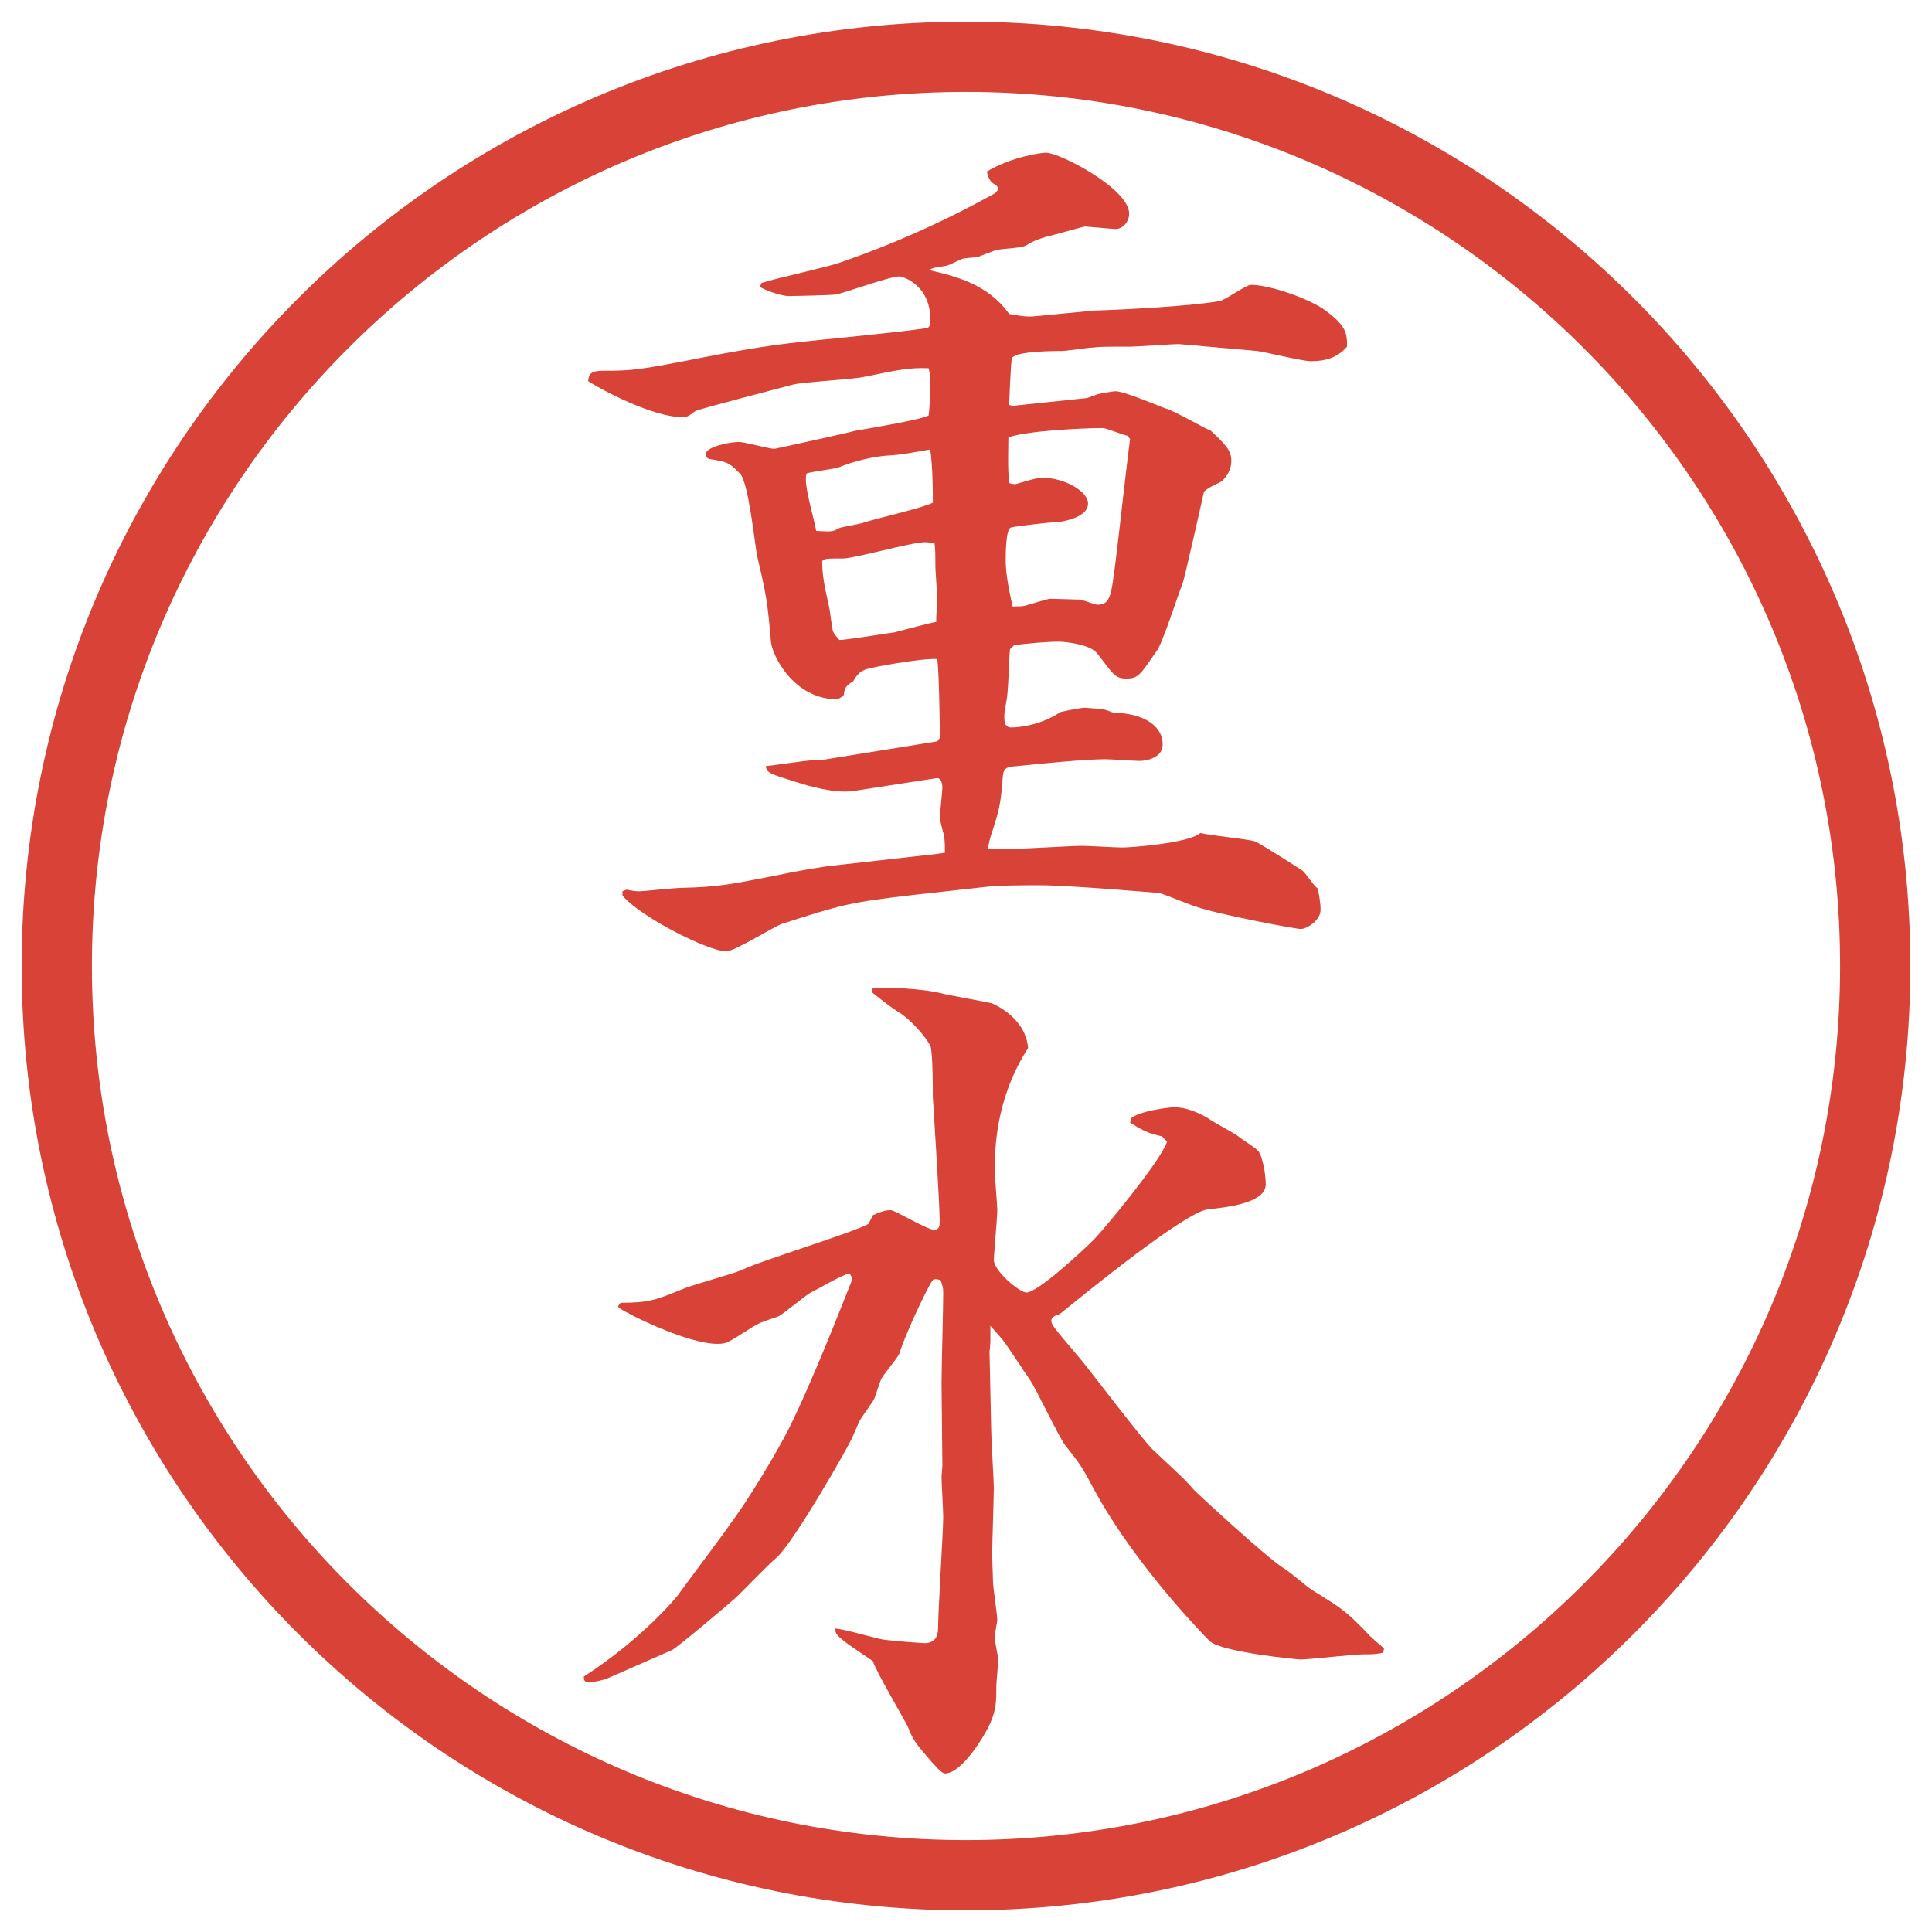
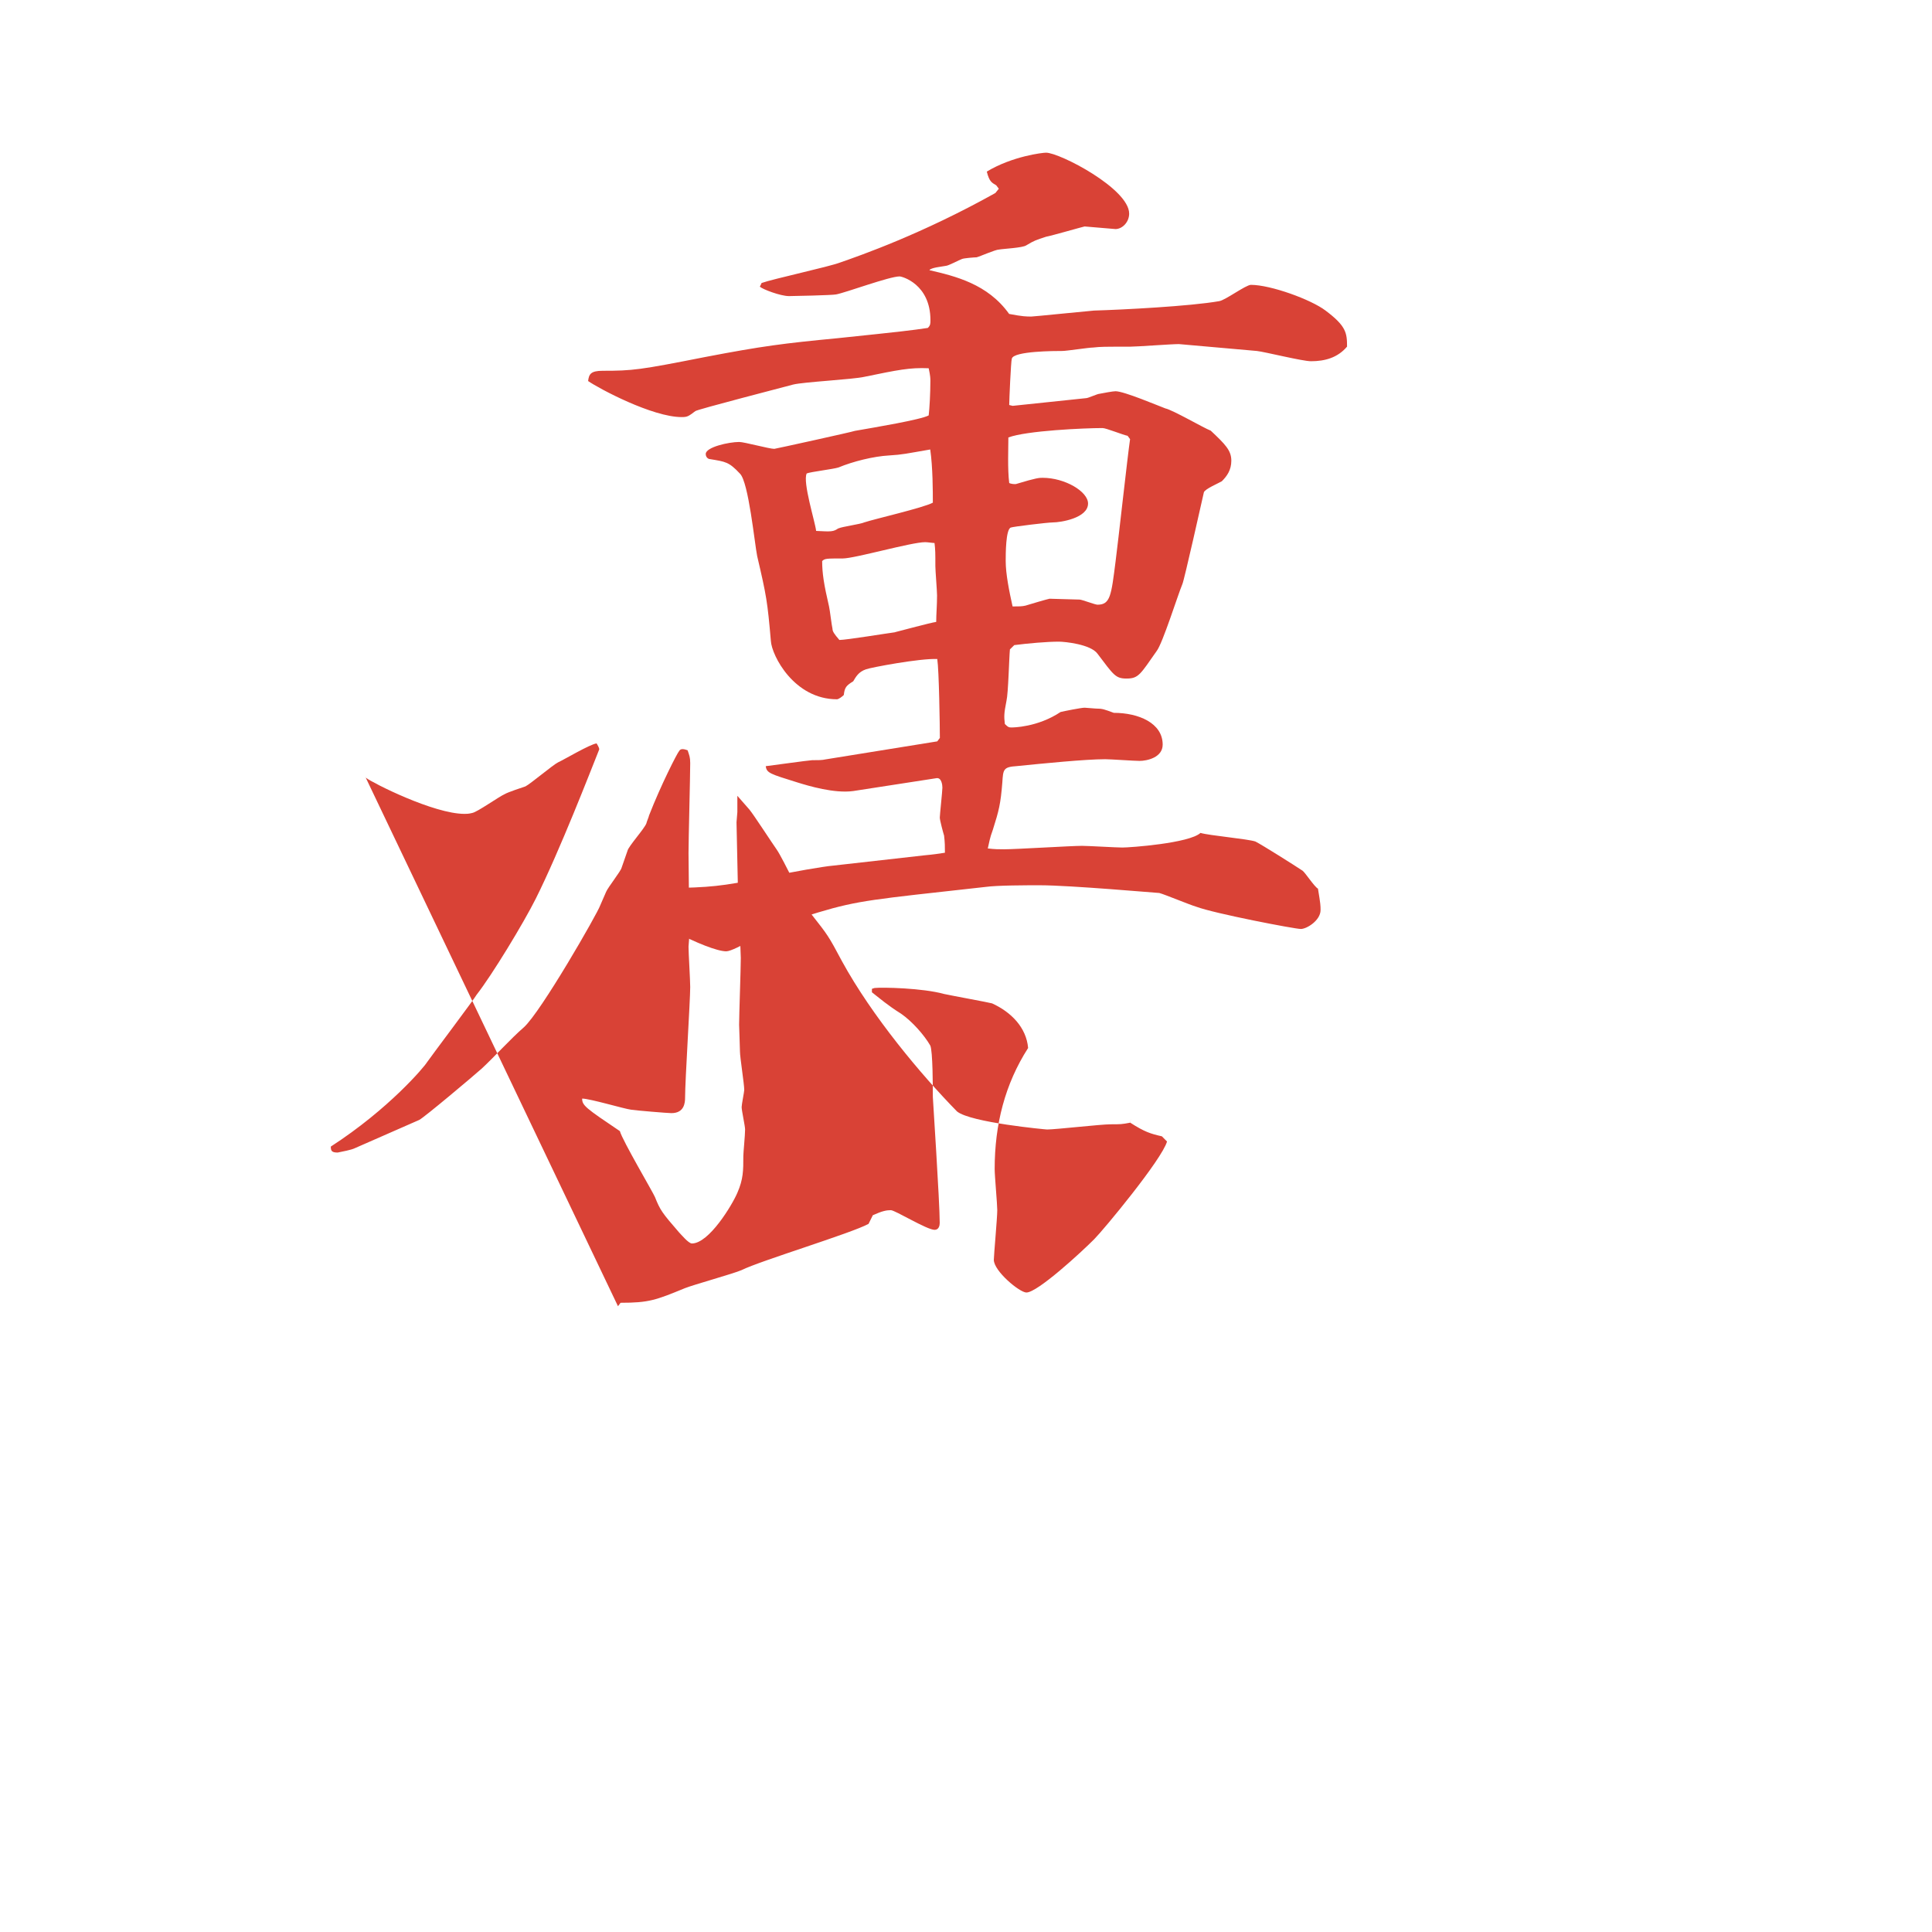
<svg xmlns="http://www.w3.org/2000/svg" id="_レイヤー_1" data-name="レイヤー_1" version="1.1" viewBox="0 0 27.496 27.496">
  <g id="_楕円形_1" data-name="楕円形_1">
-     <path d="M13.748,1.308c6.859,0,12.44,5.581,12.44,12.44s-5.581,12.44-12.44,12.44S1.308,20.607,1.308,13.748,6.889,1.308,13.748,1.308M13.748.308C6.325.308.308,6.325.308,13.748s6.017,13.44,13.44,13.44,13.44-6.017,13.44-13.44S21.171.308,13.748.308h0Z" fill="#d94236" />
-   </g>
+     </g>
  <g>
    <path d="M10.834,4.029c.171-.061.964-.232,1.123-.293.281-.098,1.16-.403,2.209-.989l.049-.061-.037-.049c-.061-.037-.098-.049-.134-.195.366-.22.794-.269.843-.269.195,0,1.183.513,1.183.867,0,.122-.098.22-.195.22-.012,0-.428-.037-.439-.037s-.476.134-.548.146c-.146.049-.159.049-.281.122-.049.037-.33.049-.391.061-.049,0-.269.098-.317.11-.024,0-.183.012-.208.024-.037.012-.195.098-.232.098-.061.012-.208.024-.232.061.366.085.83.195,1.135.623.195.037.244.037.317.037.036,0,.745-.073.891-.085.402-.012,1.367-.061,1.781-.134.086-.012.379-.232.452-.232.28,0,.854.208,1.062.366.293.22.306.317.306.513-.134.159-.317.208-.513.208-.122,0-.659-.134-.77-.146l-1.11-.098c-.11,0-.599.037-.696.037-.378,0-.414,0-.524.012-.062,0-.378.049-.439.049-.098,0-.696,0-.719.11-.013.037-.037.598-.037.659l.049.012,1.049-.11c.024,0,.159-.061.183-.061.062-.012.195-.037.232-.037.122,0,.61.208.708.244.11.024.55.281.647.317.207.195.293.281.293.427,0,.134-.062.22-.135.293-.037.024-.244.11-.256.159-.025.11-.281,1.257-.306,1.306-.062.146-.28.842-.366.952-.232.33-.256.391-.428.391-.158,0-.183-.049-.414-.354-.098-.134-.465-.171-.55-.171-.17,0-.439.024-.634.049l-.062.061c-.012.122-.023.623-.049.732-.036.183-.036.22-.023.33.049.049.061.049.098.049.012,0,.365,0,.695-.22.049-.012.293-.061.342-.061.024,0,.135.012.158.012.098,0,.123.012.257.061.354,0,.696.146.696.452,0,.183-.221.232-.33.232-.073,0-.415-.024-.488-.024-.281,0-.89.061-1.257.098-.195.012-.195.049-.207.232-.024.305-.049.403-.134.671-.049.134-.049.171-.073.269.098.012.159.012.232.012.171,0,.952-.049,1.11-.049.086,0,.488.024.574.024.109,0,.952-.061,1.111-.208.121.037.671.085.781.122.098.049.561.342.671.415.036.024.171.232.22.256.037.22.037.244.037.305,0,.146-.195.269-.281.269s-1.232-.22-1.489-.317c-.085-.024-.439-.171-.524-.195-.025,0-1.27-.11-1.697-.11-.195,0-.61,0-.781.024l-.989.11c-.964.11-1.062.146-1.904.415-.134.049-.671.391-.793.391-.256,0-1.221-.488-1.477-.793v-.061l.061-.024c.11.024.146.024.183.024s.513-.049.598-.049c.525-.012.696-.049,1.379-.183.159-.037.635-.122.781-.134l1.294-.146c.134-.012.208-.024.293-.037,0-.085,0-.146-.012-.244-.012-.037-.061-.22-.061-.256s.037-.378.037-.427c0-.037-.012-.146-.085-.134l-1.184.183c-.269.037-.635-.073-.793-.122-.391-.122-.439-.134-.452-.232.012,0,.623-.085.659-.085.085,0,.146,0,.195-.012l1.587-.256.037-.049c0-.171-.012-.964-.037-1.123-.244-.012-.952.122-1.013.146-.11.037-.146.11-.183.171-.098.061-.122.085-.134.195-.024.024-.073.061-.098.061-.61,0-.928-.623-.94-.83-.049-.562-.061-.635-.195-1.208-.037-.183-.122-1.05-.244-1.172-.159-.171-.208-.171-.427-.208-.024,0-.061-.024-.061-.073,0-.098.33-.171.476-.171.073,0,.427.098.5.098.012,0,1.123-.244,1.147-.256.281-.049.94-.159,1.05-.22.012-.098.024-.317.024-.488,0-.037,0-.073-.024-.183-.269-.012-.439.024-.916.122-.159.037-.867.073-1.013.11-.134.037-1.367.354-1.392.378-.098.073-.11.085-.195.085-.415,0-1.172-.403-1.331-.513.012-.098.037-.146.208-.146.427,0,.525-.012,1.453-.195.83-.159,1.123-.195,1.892-.269.94-.098,1.038-.11,1.282-.146.037-.037.037-.061.037-.11,0-.513-.403-.623-.439-.623-.146,0-.769.232-.903.256-.049.012-.623.024-.671.024-.122,0-.378-.098-.415-.134l.024-.049ZM11.933,7.52c.049-.024.317-.061.366-.085.146-.049.842-.208.977-.281,0-.159,0-.5-.037-.757-.354.061-.391.073-.586.085-.22.012-.513.085-.72.171-.073.024-.391.061-.452.085-.061.122.122.696.134.818.22.012.244.012.317-.037ZM12.738,8.997c.098-.024.5-.134.586-.146,0-.11.012-.232.012-.378,0-.061-.024-.354-.024-.415,0-.183,0-.232-.012-.33-.024,0-.098-.012-.134-.012-.195,0-1.001.232-1.172.232-.232,0-.256,0-.293.037,0,.171.024.33.098.647.012.049.037.269.049.317,0,.037.024.073.098.159.098,0,.696-.098.793-.11ZM16.046,6.202c-.062-.012-.306-.11-.354-.11-.256,0-1.085.037-1.341.134,0,.146-.013.452.012.647.012.012.086.024.109.012.281-.085.318-.085.367-.085.316,0,.646.195.646.366,0,.208-.391.269-.5.269-.074,0-.574.061-.599.073-.073.024-.073.378-.073.476,0,.183.049.427.098.647.086,0,.135,0,.184-.012.036-.012.329-.098.342-.098.036,0,.377.012.426.012.036,0,.22.073.257.073.183,0,.195-.134.256-.61.037-.281.171-1.501.207-1.746l-.036-.049Z" fill="#d94236" />
-     <path d="M8.795,18.59l.037-.049c.403,0,.5-.037.916-.208.122-.049.696-.208.806-.257.269-.134,1.562-.524,1.807-.658l.061-.123c.134-.061.195-.072.256-.072s.513.28.623.28c.061,0,.073-.062.073-.098,0-.293-.098-1.771-.098-1.794,0-.123,0-.66-.037-.732-.085-.147-.256-.342-.415-.452-.195-.122-.305-.22-.415-.305v-.049l.037-.012c.11-.012.684,0,.989.085.11.024.647.122.684.134.269.122.488.342.513.635-.329.513-.476,1.087-.476,1.722,0,.098.037.5.037.586,0,.109-.049.646-.049.707,0,.159.366.465.464.465.158,0,.781-.574.964-.758.134-.134.964-1.135,1.037-1.391l-.073-.074c-.159-.036-.244-.061-.452-.195l.013-.061c.122-.109.562-.158.61-.158.171,0,.342.072.488.158.061.049.366.207.428.256.036.037.268.172.293.221.049.072.098.305.098.463,0,.27-.574.33-.818.354-.33.036-1.733,1.185-2.111,1.489-.074.024-.123.049-.123.098,0,.061.048.109.439.574.159.195.843,1.098,1.002,1.257.402.378.451.415.586.573.085.086,1.025.953,1.27,1.111.072.037.354.281.414.317.452.28.477.293.83.659.049.049.123.109.195.171l-.012.062c-.122.023-.135.023-.281.023-.134,0-.781.074-.902.074-.013,0-1.087-.098-1.282-.257-.513-.524-1.208-1.354-1.636-2.136-.195-.367-.207-.379-.428-.66-.098-.134-.414-.805-.5-.928-.061-.085-.33-.5-.391-.573l-.171-.195v.231l-.012.146.024,1.123c0,.123.037.696.037.807,0,.146-.024.817-.024.951,0,.025.012.33.012.379,0,.086.061.464.061.549,0,.025-.037.208-.037.244,0,.049.049.27.049.318,0,.085-.025.329-.025.378,0,.208,0,.329-.085.524-.073.172-.403.721-.647.721-.049,0-.159-.135-.183-.158-.244-.281-.269-.318-.342-.501-.024-.062-.464-.806-.5-.94-.488-.329-.537-.365-.537-.463.11,0,.598.146.696.158.073.012.525.049.574.049.183,0,.195-.146.195-.22,0-.244.073-1.38.073-1.575,0-.098-.024-.488-.024-.573,0-.024.012-.134.012-.159l-.012-1.172c0-.195.024-1.098.024-1.281,0-.086-.012-.109-.037-.184-.037-.012-.098-.036-.122.013-.024.024-.256.476-.427.915,0,.013-.037.098-.037.11-.024.073-.256.329-.269.391-.012.036-.073.208-.085.244-.012.049-.195.28-.22.342-.012.024-.073.171-.085.195-.037.11-.842,1.514-1.086,1.733-.183.158-.427.428-.598.586-.122.109-.818.695-.891.732l-.916.402c-.049.025-.183.049-.244.062-.085,0-.098-.024-.098-.085.83-.537,1.331-1.136,1.367-1.197.049-.072.684-.915.708-.964.22-.28.671-1.025.842-1.367.342-.684.781-1.819.903-2.124,0-.012,0-.024-.037-.086-.098.013-.464.232-.549.27-.073.036-.391.305-.464.342-.037.012-.256.085-.293.109-.085.037-.391.256-.464.269-.049.013-.085.013-.11.013-.439,0-1.306-.439-1.404-.514l-.012-.023Z" fill="#d94236" />
+     <path d="M8.795,18.59l.037-.049c.403,0,.5-.037.916-.208.122-.049.696-.208.806-.257.269-.134,1.562-.524,1.807-.658l.061-.123c.134-.061.195-.072.256-.072s.513.28.623.28c.061,0,.073-.062.073-.098,0-.293-.098-1.771-.098-1.794,0-.123,0-.66-.037-.732-.085-.147-.256-.342-.415-.452-.195-.122-.305-.22-.415-.305v-.049l.037-.012c.11-.012.684,0,.989.085.11.024.647.122.684.134.269.122.488.342.513.635-.329.513-.476,1.087-.476,1.722,0,.098.037.5.037.586,0,.109-.049.646-.049.707,0,.159.366.465.464.465.158,0,.781-.574.964-.758.134-.134.964-1.135,1.037-1.391l-.073-.074c-.159-.036-.244-.061-.452-.195l.013-.061l-.012.062c-.122.023-.135.023-.281.023-.134,0-.781.074-.902.074-.013,0-1.087-.098-1.282-.257-.513-.524-1.208-1.354-1.636-2.136-.195-.367-.207-.379-.428-.66-.098-.134-.414-.805-.5-.928-.061-.085-.33-.5-.391-.573l-.171-.195v.231l-.012.146.024,1.123c0,.123.037.696.037.807,0,.146-.024.817-.024.951,0,.025.012.33.012.379,0,.086.061.464.061.549,0,.025-.037.208-.037.244,0,.049.049.27.049.318,0,.085-.025.329-.025.378,0,.208,0,.329-.085.524-.073.172-.403.721-.647.721-.049,0-.159-.135-.183-.158-.244-.281-.269-.318-.342-.501-.024-.062-.464-.806-.5-.94-.488-.329-.537-.365-.537-.463.11,0,.598.146.696.158.073.012.525.049.574.049.183,0,.195-.146.195-.22,0-.244.073-1.38.073-1.575,0-.098-.024-.488-.024-.573,0-.024.012-.134.012-.159l-.012-1.172c0-.195.024-1.098.024-1.281,0-.086-.012-.109-.037-.184-.037-.012-.098-.036-.122.013-.024.024-.256.476-.427.915,0,.013-.037.098-.037.11-.024.073-.256.329-.269.391-.012.036-.073.208-.085.244-.012.049-.195.28-.22.342-.012.024-.073.171-.085.195-.037.11-.842,1.514-1.086,1.733-.183.158-.427.428-.598.586-.122.109-.818.695-.891.732l-.916.402c-.049.025-.183.049-.244.062-.085,0-.098-.024-.098-.085.83-.537,1.331-1.136,1.367-1.197.049-.072.684-.915.708-.964.22-.28.671-1.025.842-1.367.342-.684.781-1.819.903-2.124,0-.012,0-.024-.037-.086-.098.013-.464.232-.549.27-.073.036-.391.305-.464.342-.037.012-.256.085-.293.109-.085.037-.391.256-.464.269-.049.013-.085.013-.11.013-.439,0-1.306-.439-1.404-.514l-.012-.023Z" fill="#d94236" />
  </g>
</svg>